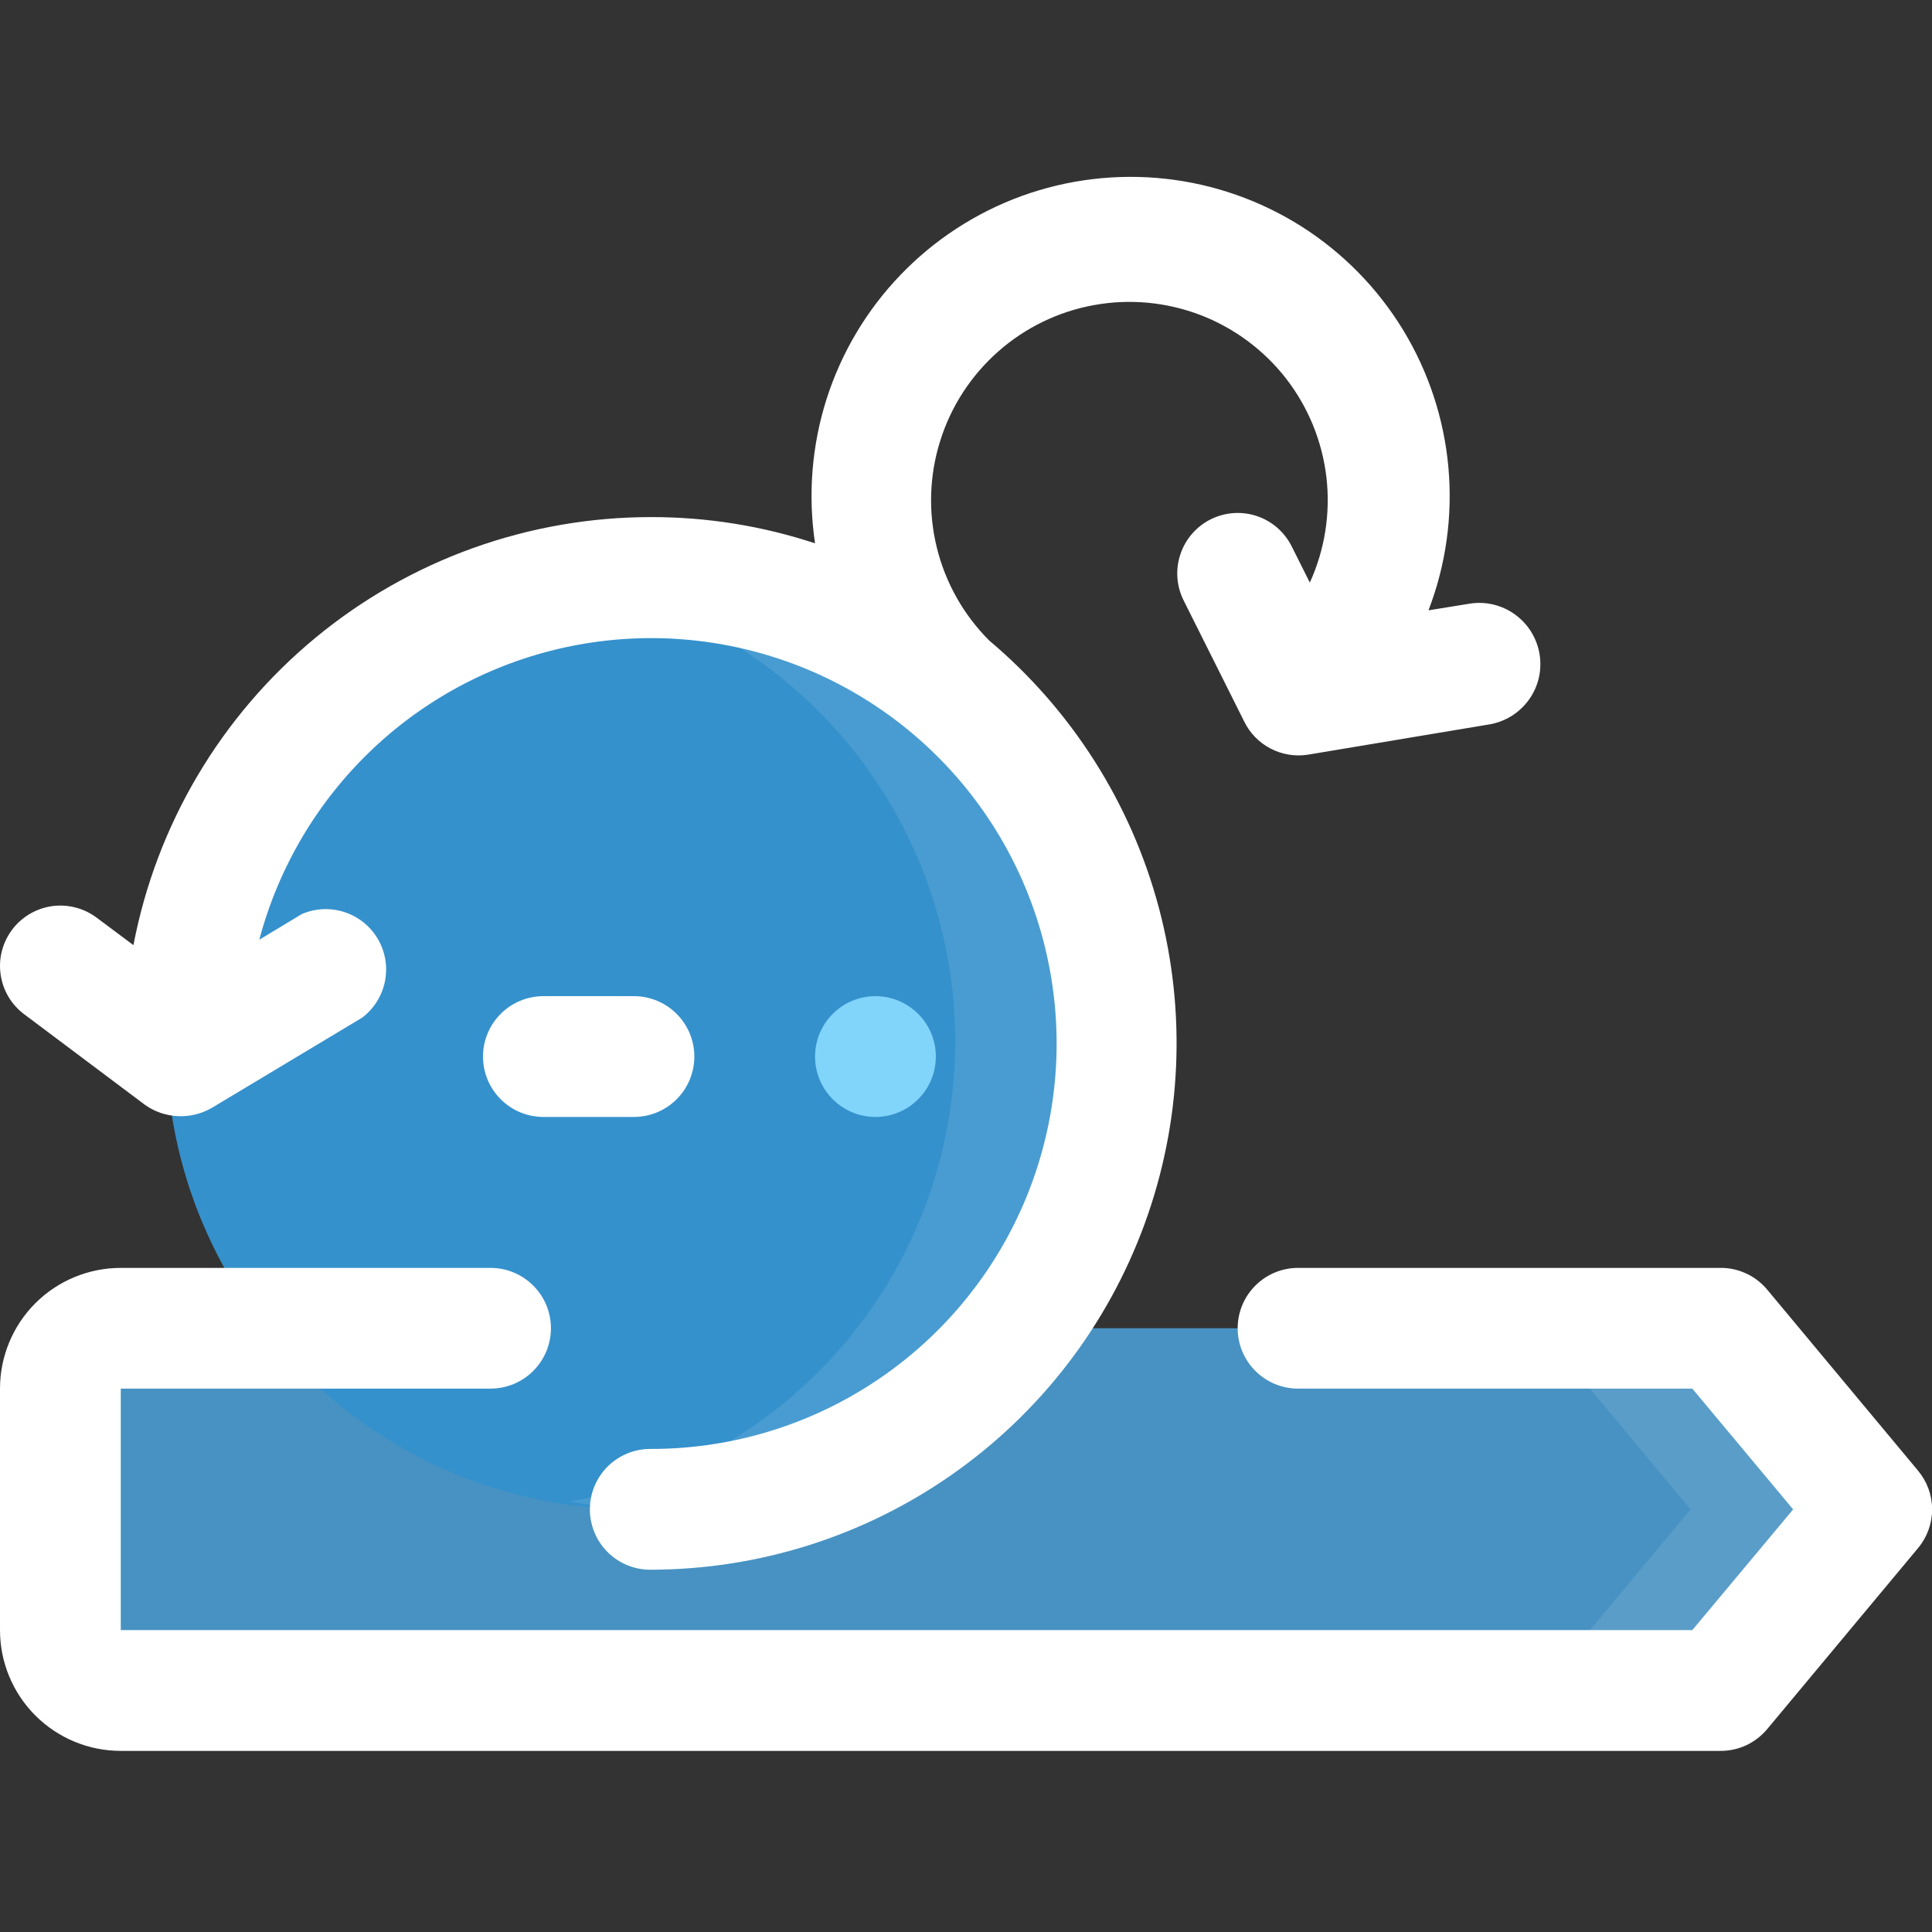
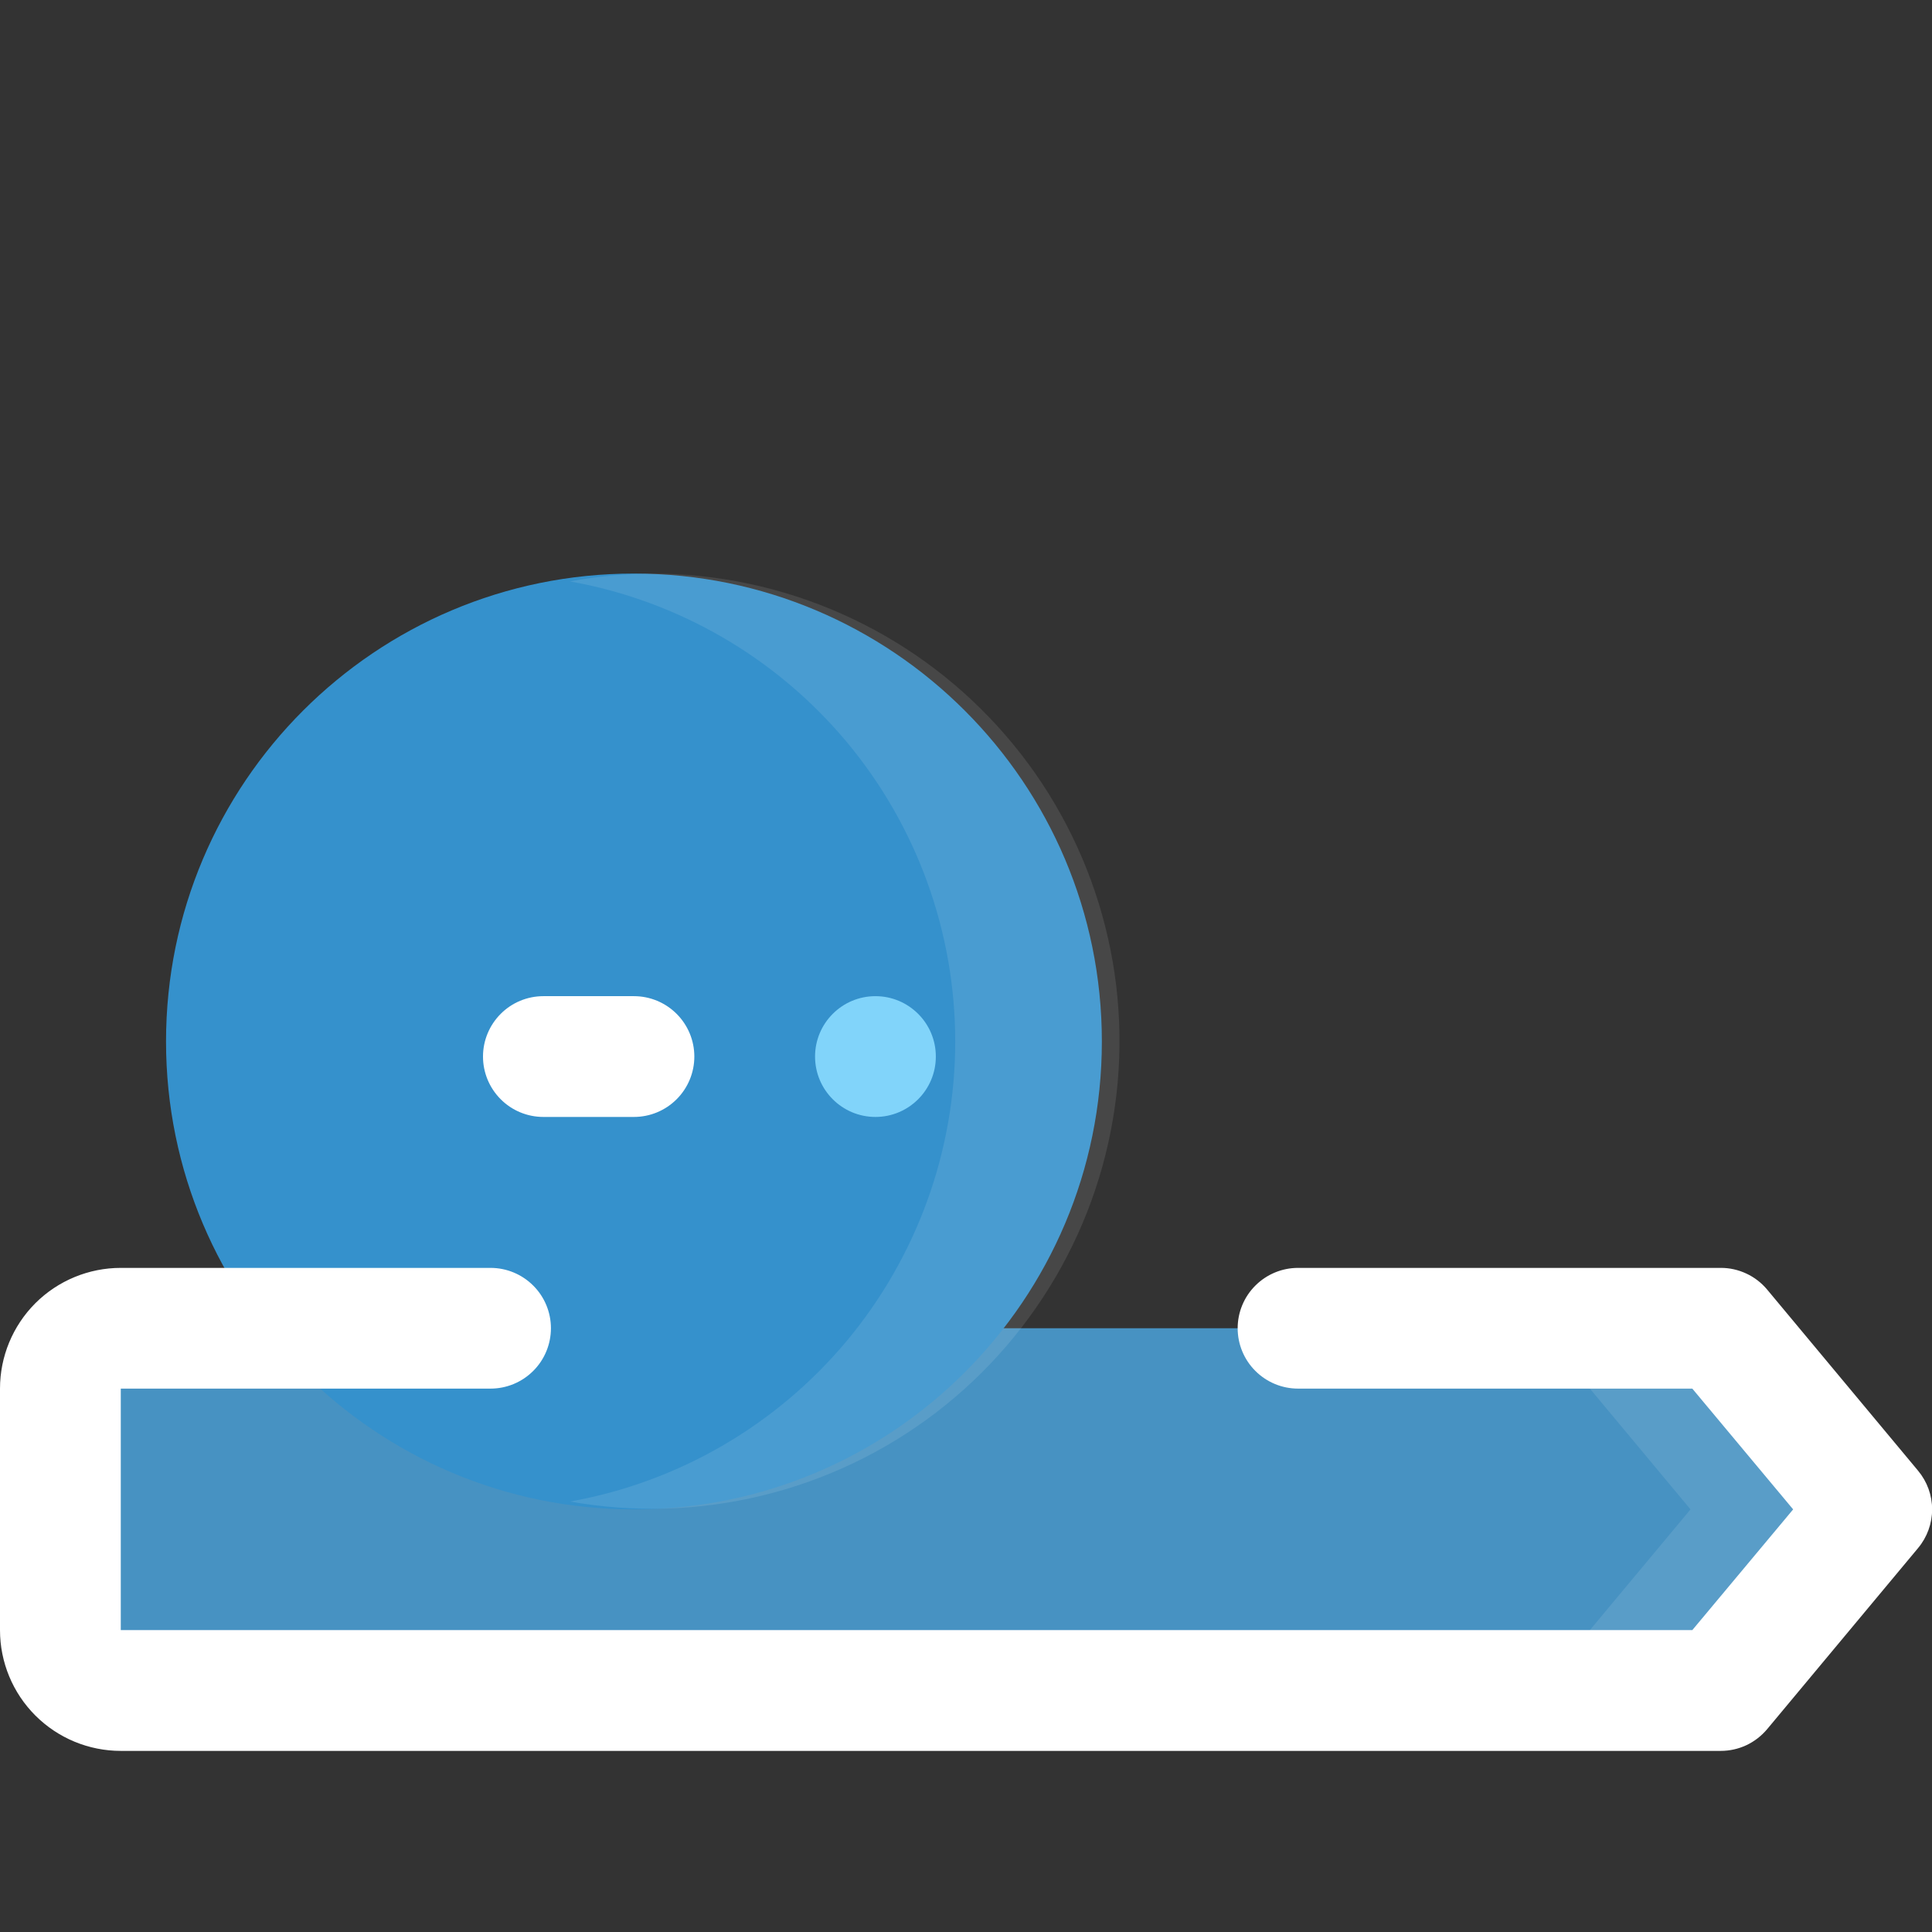
<svg xmlns="http://www.w3.org/2000/svg" width="31" height="31" viewBox="0 0 31 31" fill="none">
  <rect x="0" y="0" width="31" height="31" fill="#333333" stroke="none" />
  <g clip-path="url(#clip0_1154_538)">
    <path d="M27.609 27.125H1.938C1.681 27.125 1.434 27.023 1.252 26.841C1.071 26.66 0.969 26.413 0.969 26.156V22.281C0.969 22.024 1.071 21.778 1.252 21.596C1.434 21.415 1.681 21.312 1.938 21.312H27.609L30.031 24.219L27.609 27.125Z" fill="#4792C2" />
    <path opacity="0.1" d="M26.641 21.312H24.703L27.125 24.219L24.703 27.125H26.641L29.062 24.219L26.641 21.312Z" fill="white" />
    <path d="M10.172 24.219C14.318 24.219 17.68 20.857 17.68 16.711C17.68 12.565 14.318 9.203 10.172 9.203C6.025 9.203 2.664 12.565 2.664 16.711C2.664 20.857 6.025 24.219 10.172 24.219Z" fill="#3591CC" />
    <path opacity="0.1" d="M10.477 9.203C10.03 9.205 9.584 9.247 9.145 9.329C10.878 9.638 12.447 10.547 13.578 11.896C14.708 13.246 15.327 14.95 15.327 16.711C15.327 18.471 14.708 20.176 13.578 21.526C12.447 22.875 10.878 23.784 9.145 24.093C10.169 24.275 11.22 24.243 12.23 23.997C13.241 23.752 14.19 23.299 15.017 22.667C15.843 22.035 16.529 21.238 17.031 20.327C17.533 19.416 17.84 18.411 17.933 17.375C18.026 16.338 17.902 15.294 17.57 14.309C17.237 13.323 16.704 12.417 16.002 11.649C15.301 10.88 14.448 10.266 13.496 9.845C12.545 9.424 11.517 9.205 10.477 9.203Z" fill="white" />
    <path d="M11.141 16.953C11.141 16.696 11.039 16.45 10.857 16.268C10.675 16.086 10.429 15.984 10.172 15.984H8.719C8.462 15.984 8.215 16.086 8.034 16.268C7.852 16.45 7.75 16.696 7.75 16.953C7.75 17.21 7.852 17.456 8.034 17.638C8.215 17.82 8.462 17.922 8.719 17.922H10.172C10.429 17.922 10.675 17.82 10.857 17.638C11.039 17.456 11.141 17.21 11.141 16.953Z" fill="white" />
    <path d="M14.047 17.922C14.582 17.922 15.016 17.488 15.016 16.953C15.016 16.418 14.582 15.984 14.047 15.984C13.512 15.984 13.078 16.418 13.078 16.953C13.078 17.488 13.512 17.922 14.047 17.922Z" fill="#81D4FA" />
-     <path d="M0.388 16.274L2.325 17.727C2.479 17.837 2.661 17.9 2.85 17.909C3.039 17.919 3.226 17.874 3.391 17.781L5.812 16.328C6.001 16.185 6.13 15.977 6.177 15.745C6.223 15.513 6.183 15.273 6.064 15.068C5.944 14.864 5.755 14.71 5.53 14.636C5.305 14.562 5.061 14.573 4.844 14.666L4.161 15.078C4.472 13.903 5.107 12.839 5.992 12.006C6.877 11.173 7.979 10.605 9.17 10.366C10.362 10.127 11.597 10.227 12.735 10.654C13.873 11.081 14.869 11.819 15.609 12.783C16.349 13.747 16.804 14.9 16.923 16.11C17.042 17.319 16.819 18.538 16.28 19.628C15.741 20.717 14.908 21.634 13.874 22.274C12.841 22.915 11.649 23.252 10.433 23.249C10.177 23.249 9.93 23.351 9.748 23.533C9.567 23.715 9.465 23.961 9.465 24.218C9.465 24.475 9.567 24.721 9.748 24.903C9.93 25.085 10.177 25.187 10.433 25.187C12.166 25.186 13.856 24.654 15.275 23.66C16.694 22.667 17.774 21.262 18.367 19.635C18.961 18.008 19.04 16.237 18.594 14.563C18.148 12.89 17.198 11.394 15.873 10.278C15.462 9.867 15.171 9.352 15.032 8.787C14.893 8.223 14.911 7.631 15.085 7.077C15.258 6.522 15.58 6.026 16.016 5.641C16.451 5.256 16.984 4.998 17.556 4.895C18.128 4.791 18.717 4.847 19.26 5.054C19.802 5.262 20.278 5.615 20.635 6.073C20.991 6.532 21.215 7.08 21.283 7.657C21.35 8.234 21.258 8.819 21.017 9.348L20.726 8.767C20.611 8.537 20.41 8.362 20.166 8.28C19.922 8.199 19.656 8.218 19.426 8.333C19.196 8.448 19.021 8.65 18.94 8.894C18.858 9.137 18.877 9.404 18.992 9.634L19.961 11.571C20.051 11.759 20.2 11.914 20.385 12.01C20.57 12.107 20.782 12.142 20.988 12.109L23.894 11.624C24.021 11.603 24.143 11.557 24.253 11.489C24.362 11.421 24.457 11.332 24.532 11.228C24.608 11.123 24.661 11.004 24.691 10.879C24.72 10.753 24.724 10.623 24.703 10.496C24.682 10.369 24.636 10.247 24.568 10.137C24.5 10.028 24.411 9.933 24.306 9.858C24.202 9.782 24.083 9.729 23.957 9.699C23.832 9.67 23.702 9.666 23.575 9.687L22.921 9.793C23.202 9.062 23.311 8.276 23.24 7.495C23.169 6.715 22.92 5.961 22.512 5.292C22.104 4.623 21.548 4.057 20.887 3.636C20.225 3.216 19.476 2.953 18.697 2.868C17.918 2.783 17.13 2.878 16.393 3.145C15.657 3.413 14.992 3.846 14.449 4.411C13.906 4.976 13.5 5.658 13.262 6.405C13.025 7.152 12.962 7.943 13.078 8.718C12.233 8.439 11.348 8.297 10.458 8.297C8.489 8.294 6.58 8.979 5.062 10.233C3.544 11.487 2.511 13.231 2.141 15.165L1.55 14.724C1.448 14.648 1.332 14.592 1.209 14.561C1.086 14.529 0.958 14.522 0.832 14.54C0.706 14.558 0.585 14.601 0.475 14.666C0.366 14.731 0.27 14.816 0.194 14.918C0.04 15.124 -0.027 15.382 0.01 15.636C0.046 15.891 0.182 16.12 0.388 16.274Z" fill="white" />
    <path d="M30.777 23.599L28.355 20.692C28.264 20.583 28.15 20.495 28.021 20.435C27.892 20.375 27.752 20.343 27.609 20.344H20.828C20.571 20.344 20.325 20.446 20.143 20.628C19.961 20.809 19.859 21.056 19.859 21.312C19.859 21.569 19.961 21.816 20.143 21.997C20.325 22.179 20.571 22.281 20.828 22.281H27.154L28.772 24.219L27.154 26.156H1.938V22.281H7.871C8.128 22.281 8.374 22.179 8.556 21.997C8.738 21.816 8.84 21.569 8.84 21.312C8.84 21.056 8.738 20.809 8.556 20.628C8.374 20.446 8.128 20.344 7.871 20.344H1.938C1.424 20.344 0.931 20.548 0.567 20.911C0.204 21.275 0 21.767 0 22.281L0 26.156C0 26.67 0.204 27.163 0.567 27.526C0.931 27.89 1.424 28.094 1.938 28.094H27.609C27.752 28.094 27.892 28.063 28.021 28.003C28.15 27.942 28.264 27.854 28.355 27.745L30.777 24.839C30.922 24.665 31.002 24.445 31.002 24.219C31.002 23.992 30.922 23.773 30.777 23.599Z" fill="white" />
  </g>
  <defs>
    <clipPath id="clip0_1154_538">
      <rect width="31" height="31" fill="white" />
    </clipPath>
  </defs>
</svg>